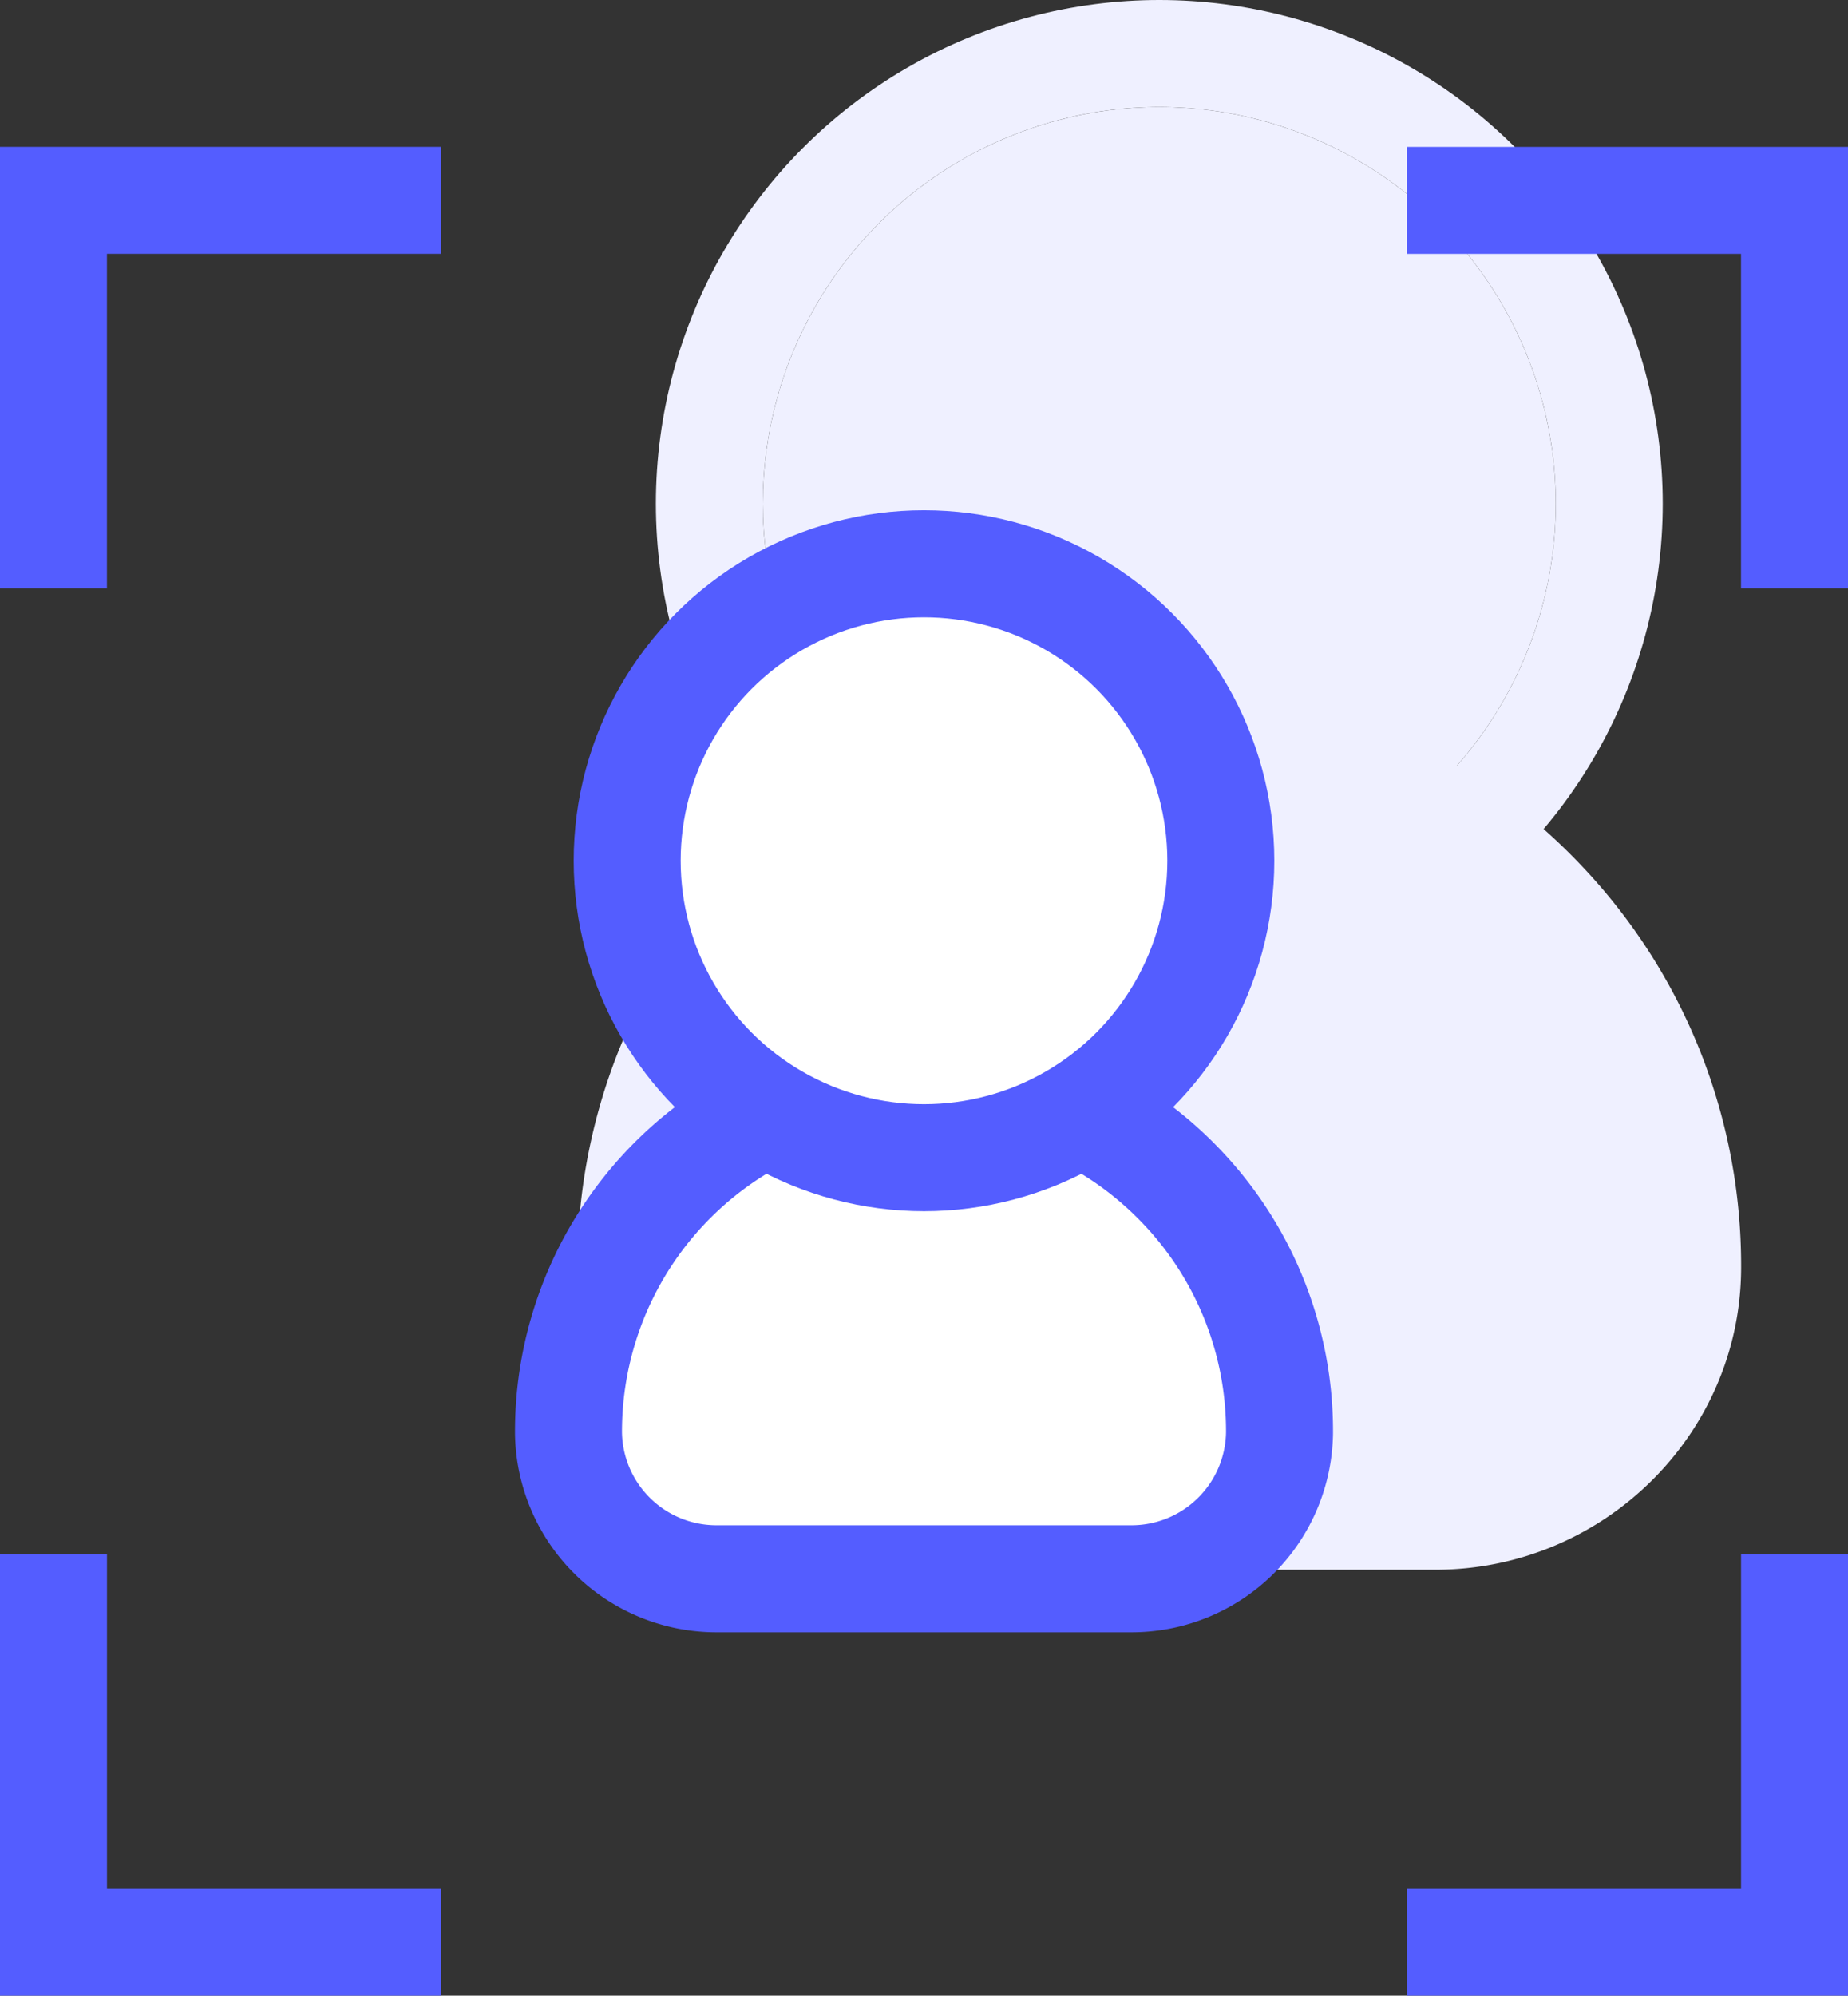
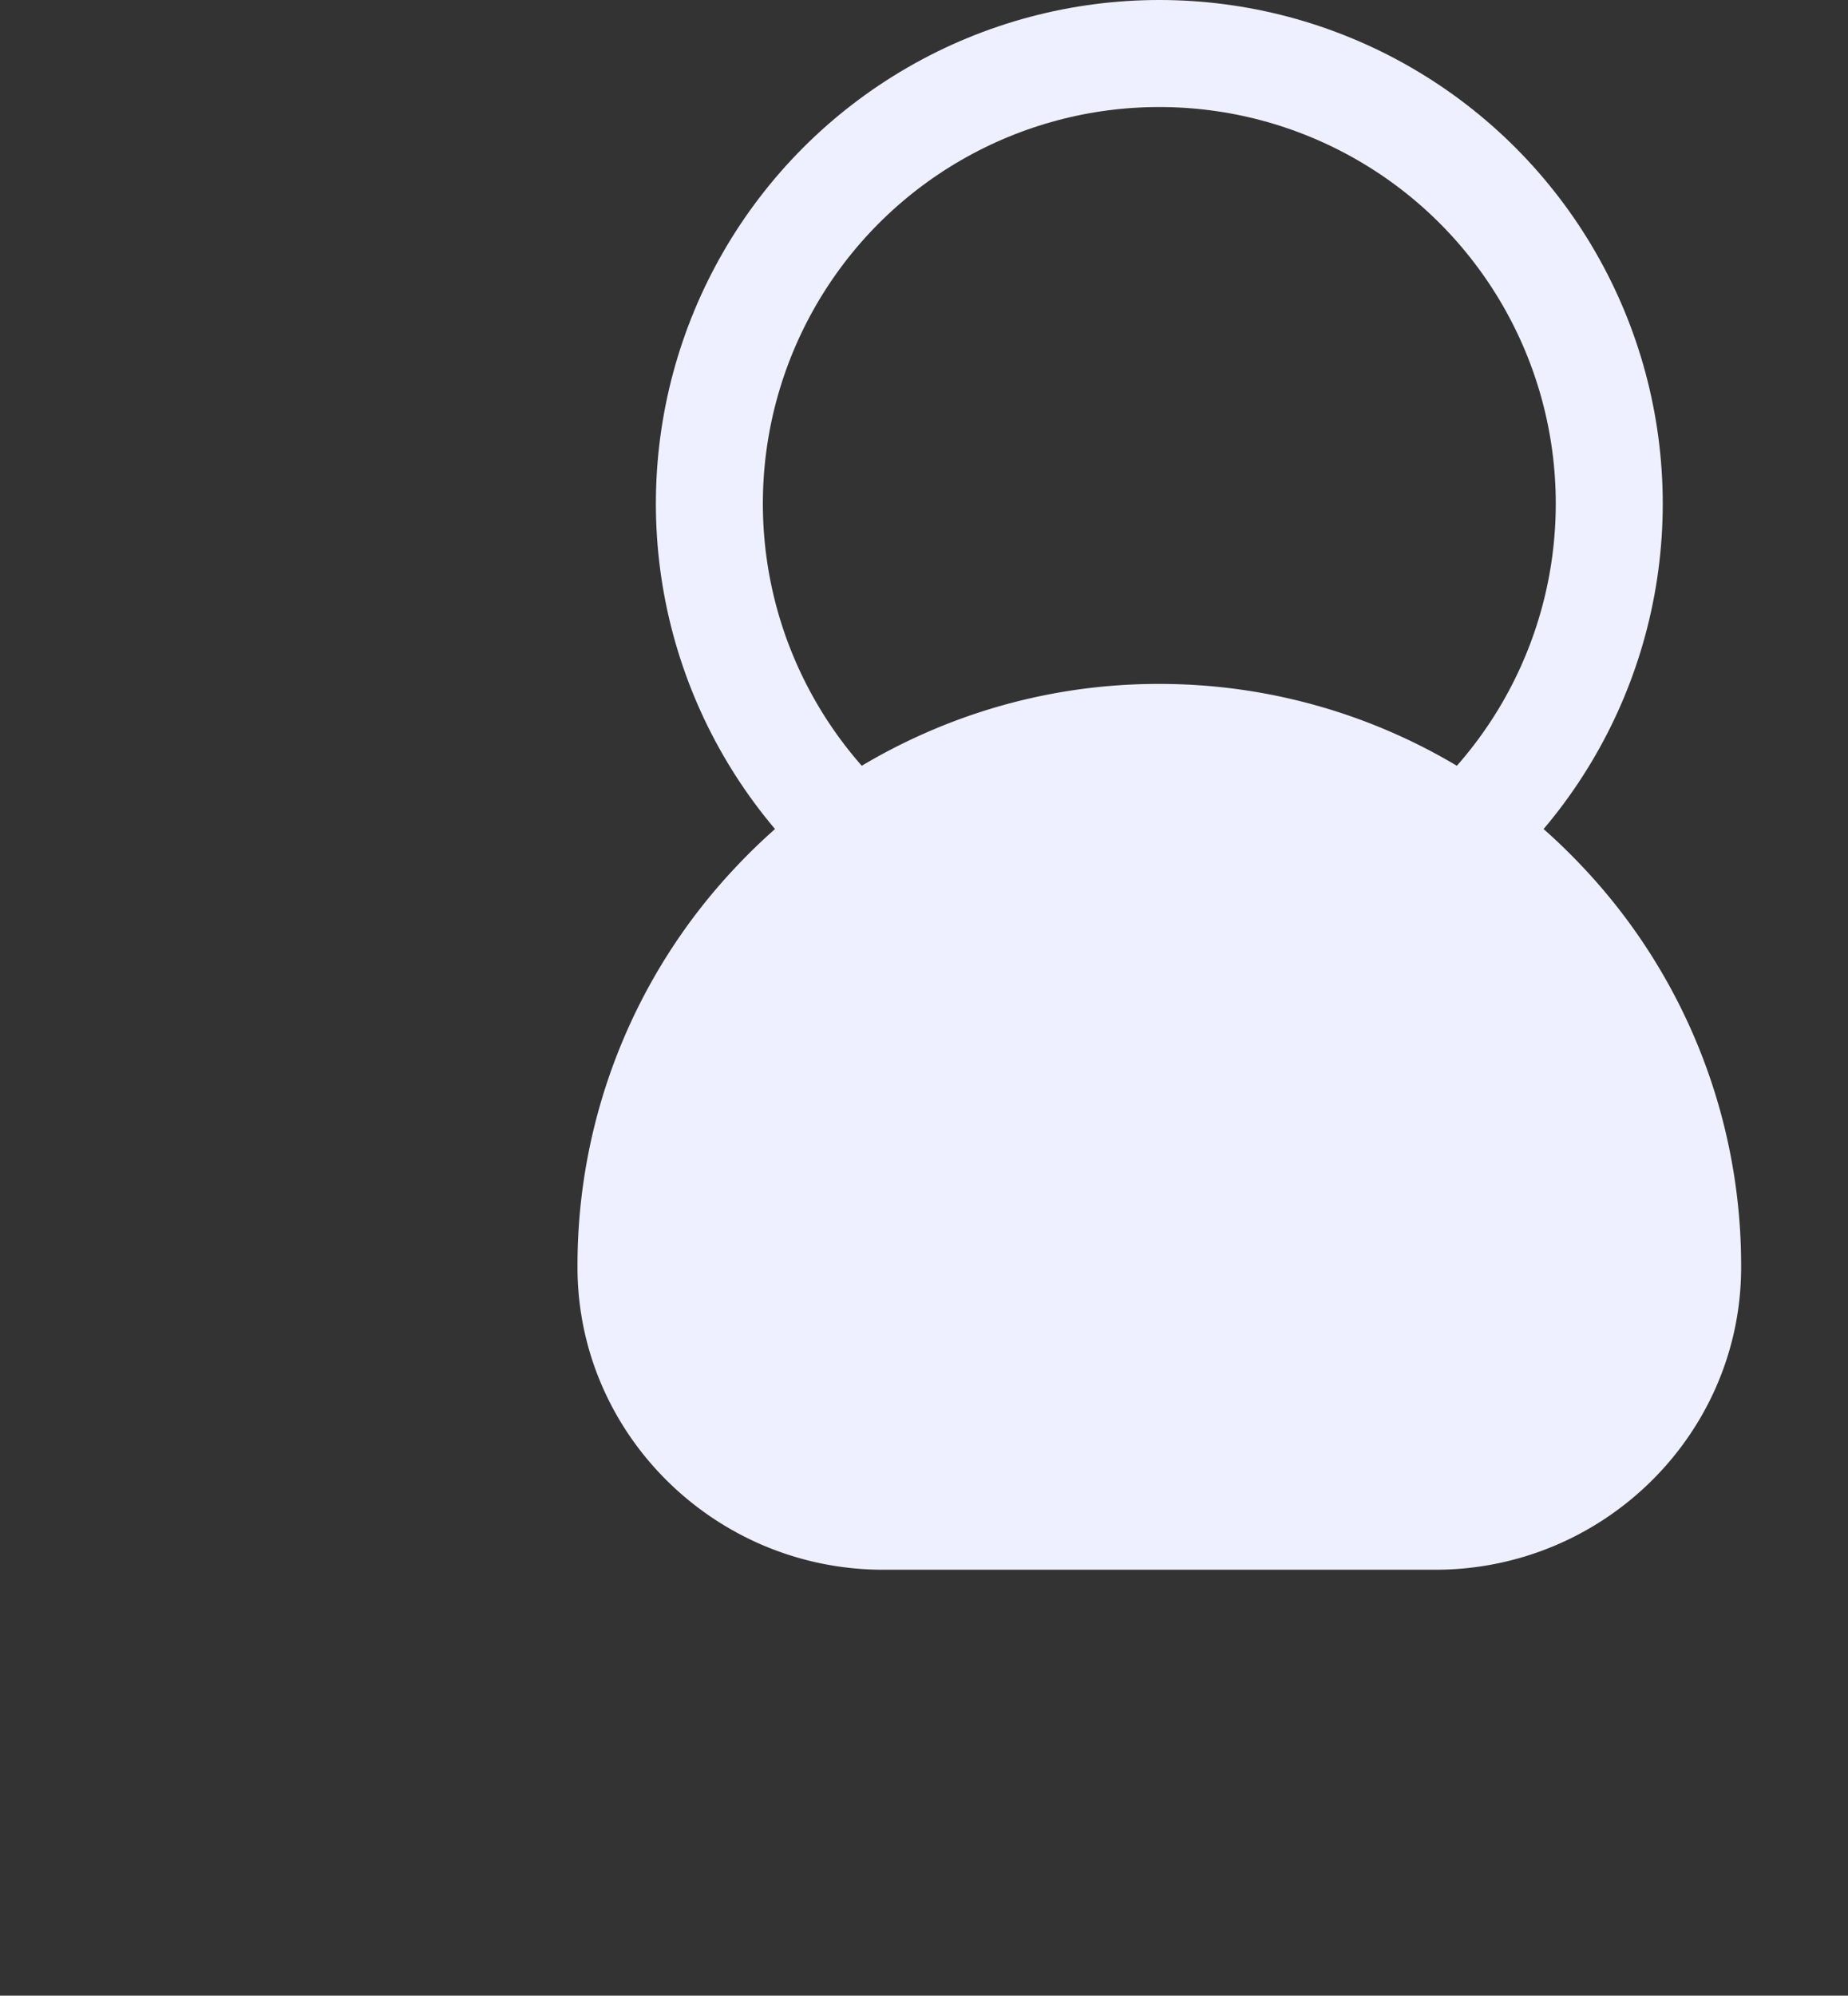
<svg xmlns="http://www.w3.org/2000/svg" width="51.824" height="55.94">
  <rect width="100%" height="100%" fill="#333333" stroke="none" />
  <g fill="#eff0ff" stroke-miterlimit="10">
    <path d="M40.25 42.501H24.772c-3.886 0-7.06-3.117-7.077-6.948v-.065c0-3.79 1.433-7.399 4.036-10.16a14.779 14.779 0 0 1 10.78-4.657 14.78 14.78 0 0 1 10.781 4.657 14.761 14.761 0 0 1 4.035 10.16v.064c-.016 3.832-3.19 6.95-7.077 6.95Z" />
    <path d="M32.51 22.171c-3.818 0-7.26 1.611-9.688 4.187a13.266 13.266 0 0 0-3.627 9.13v.058c.013 3.033 2.544 5.455 5.577 5.455H40.25c3.033 0 5.564-2.422 5.577-5.455v-.058a13.27 13.27 0 0 0-3.627-9.13 13.279 13.279 0 0 0-9.69-4.187m0-3A16.275 16.275 0 0 1 44.383 24.3a16.256 16.256 0 0 1 4.444 11.189v.07c-.02 4.655-3.867 8.442-8.577 8.442H24.772c-4.71 0-8.557-3.787-8.577-8.442v-.071A16.25 16.25 0 0 1 20.639 24.3a16.27 16.27 0 0 1 5.294-3.746 16.182 16.182 0 0 1 6.577-1.383Z" />
  </g>
  <g fill="#eff0ff" stroke="#eff0ff" stroke-miterlimit="10" stroke-width="3" transform="translate(21.393 3)">
-     <circle cx="11.118" cy="11.118" r="11.118" stroke="none" />
    <circle cx="11.118" cy="11.118" r="12.618" fill="none" />
  </g>
-   <path d="M50.324 16.49V5.617H39.451m-27.079-.001H1.499V16.49m37.953 37.951h10.873V43.568M1.5 43.567v10.874h10.873" fill="none" stroke="#545dff" stroke-miterlimit="10" stroke-width="3" />
-   <path d="M33.165 33.291a9.969 9.969 0 0 0-17.223 6.835v.045a4.15 4.15 0 0 0 4.175 4.083h11.589a4.151 4.151 0 0 0 4.176-4.083v-.045a9.931 9.931 0 0 0-2.717-6.835Z" fill="#fff" stroke="#545dff" stroke-linecap="round" stroke-linejoin="round" stroke-width="3" />
-   <circle cx="8.324" cy="8.324" r="8.324" fill="#fff" stroke="#545dff" stroke-miterlimit="10" stroke-width="3" transform="translate(17.588 15.803)" />
</svg>